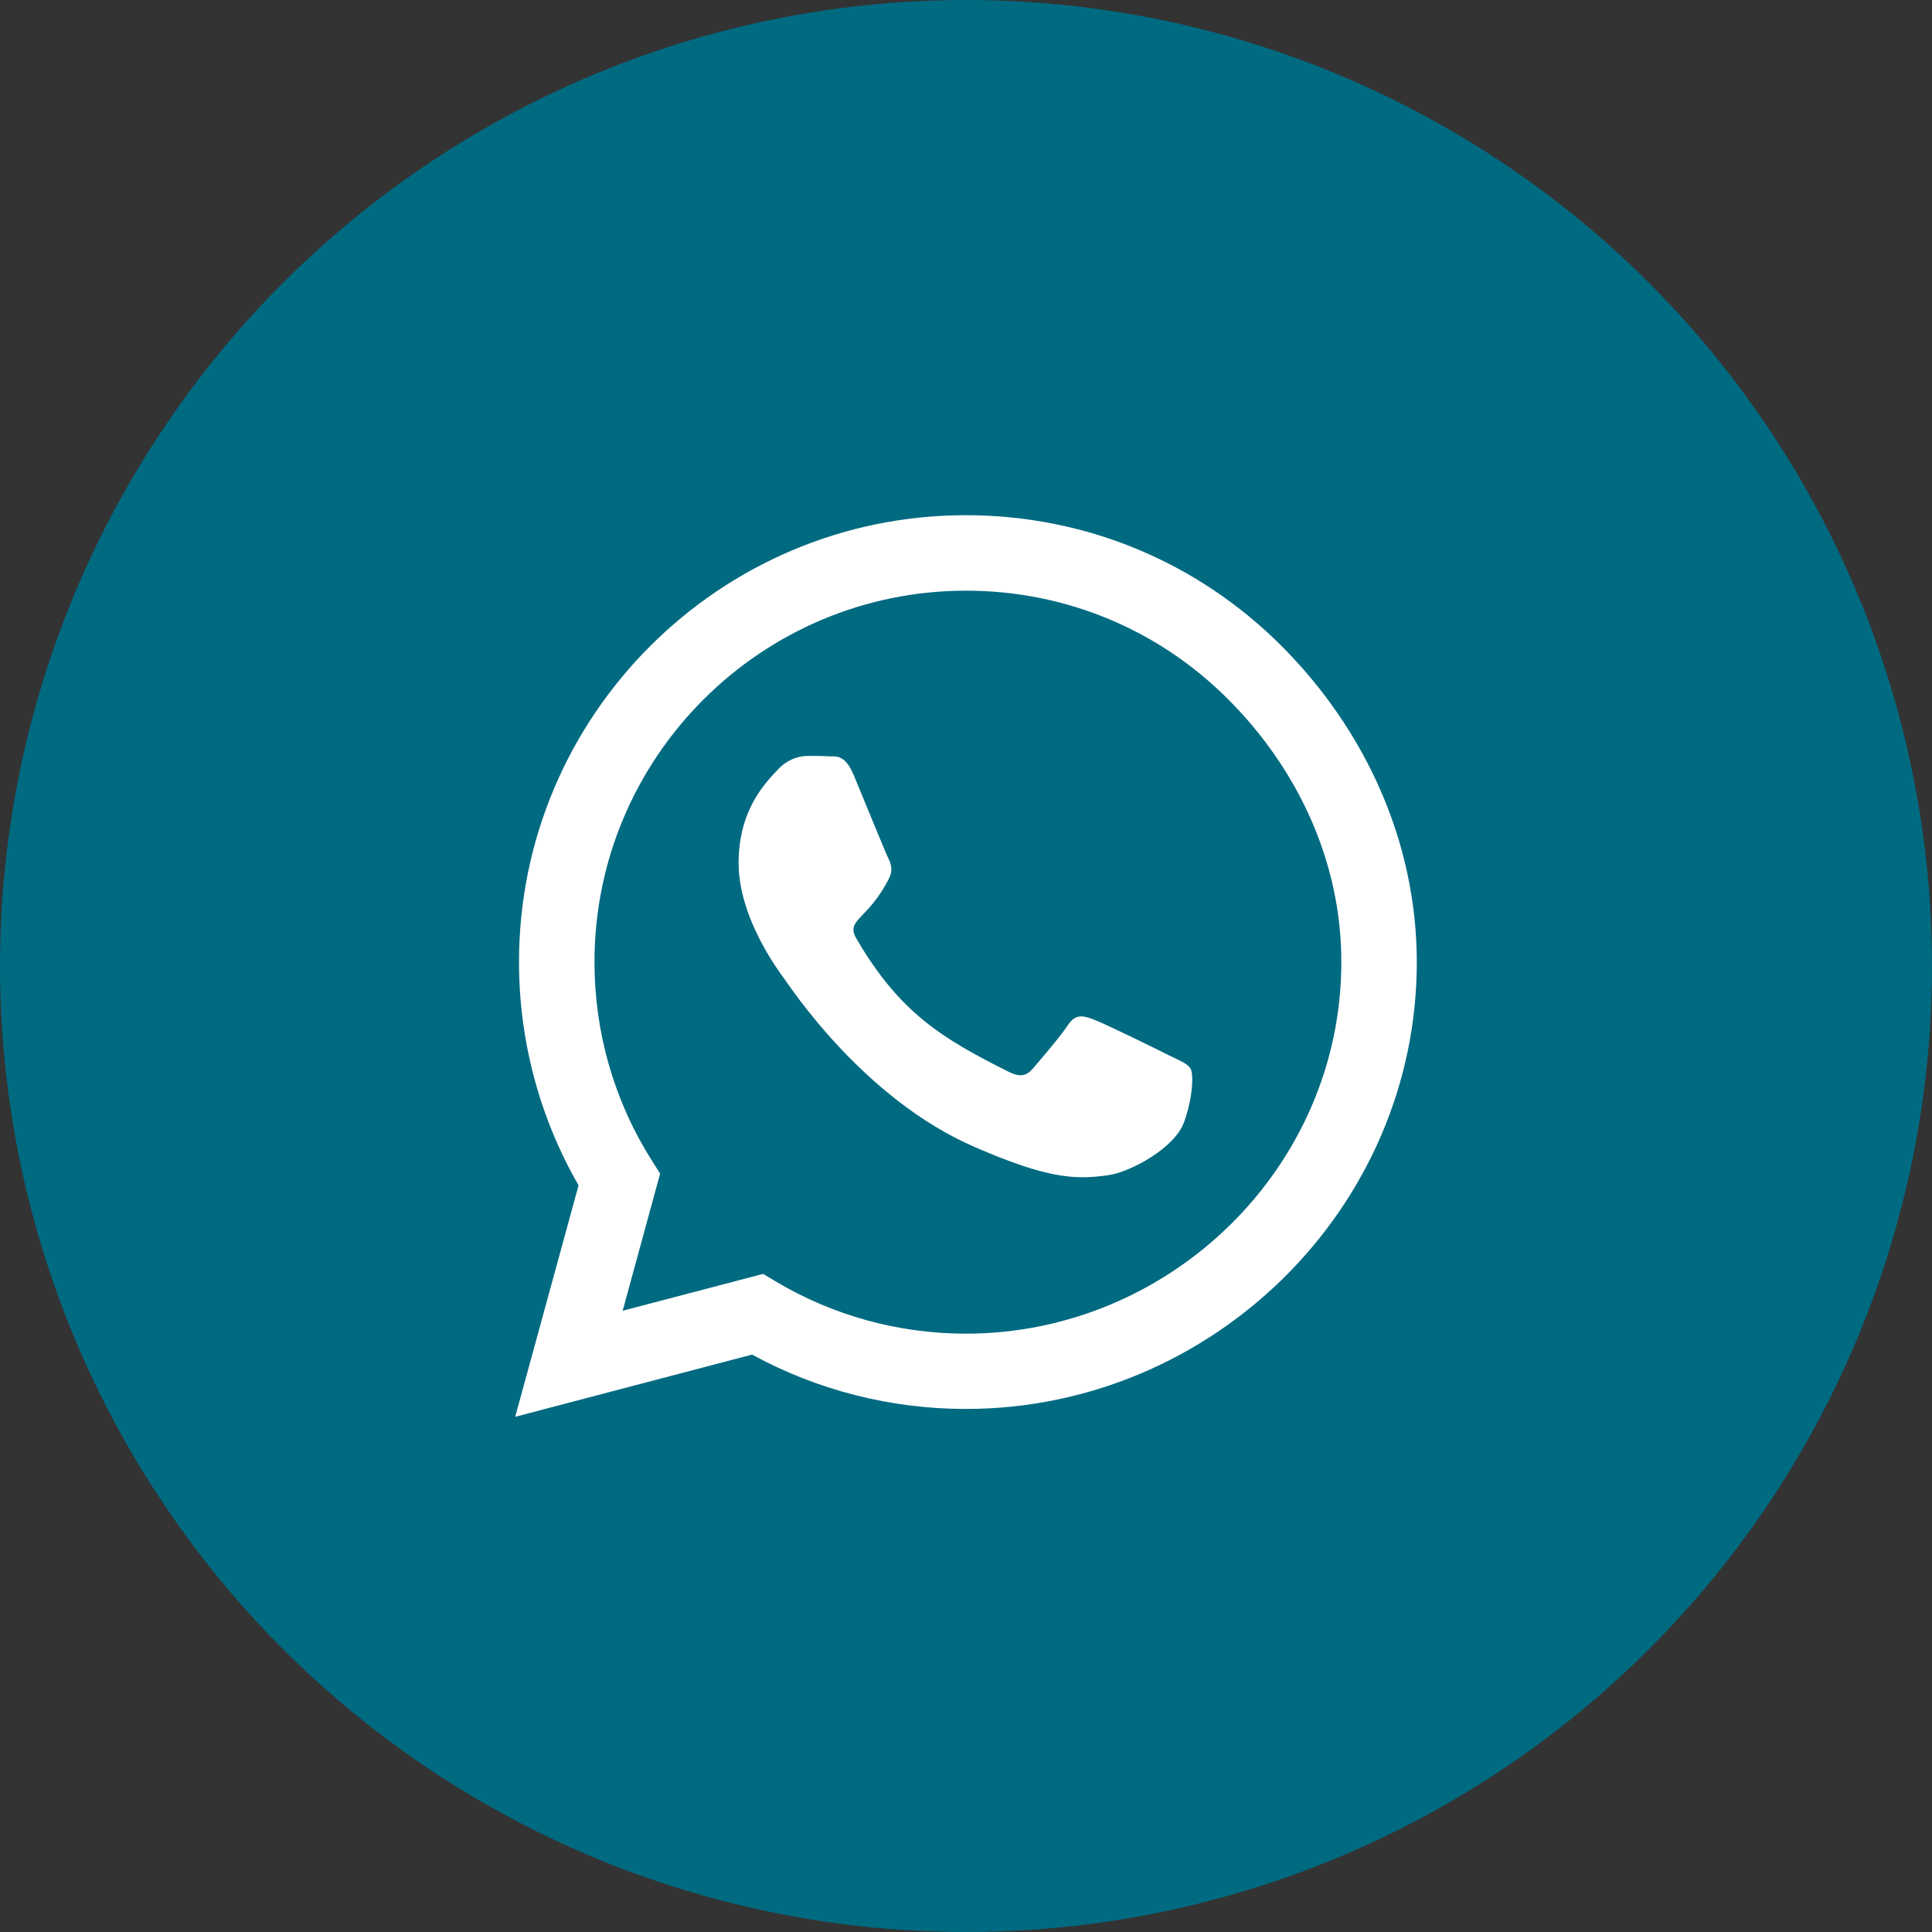
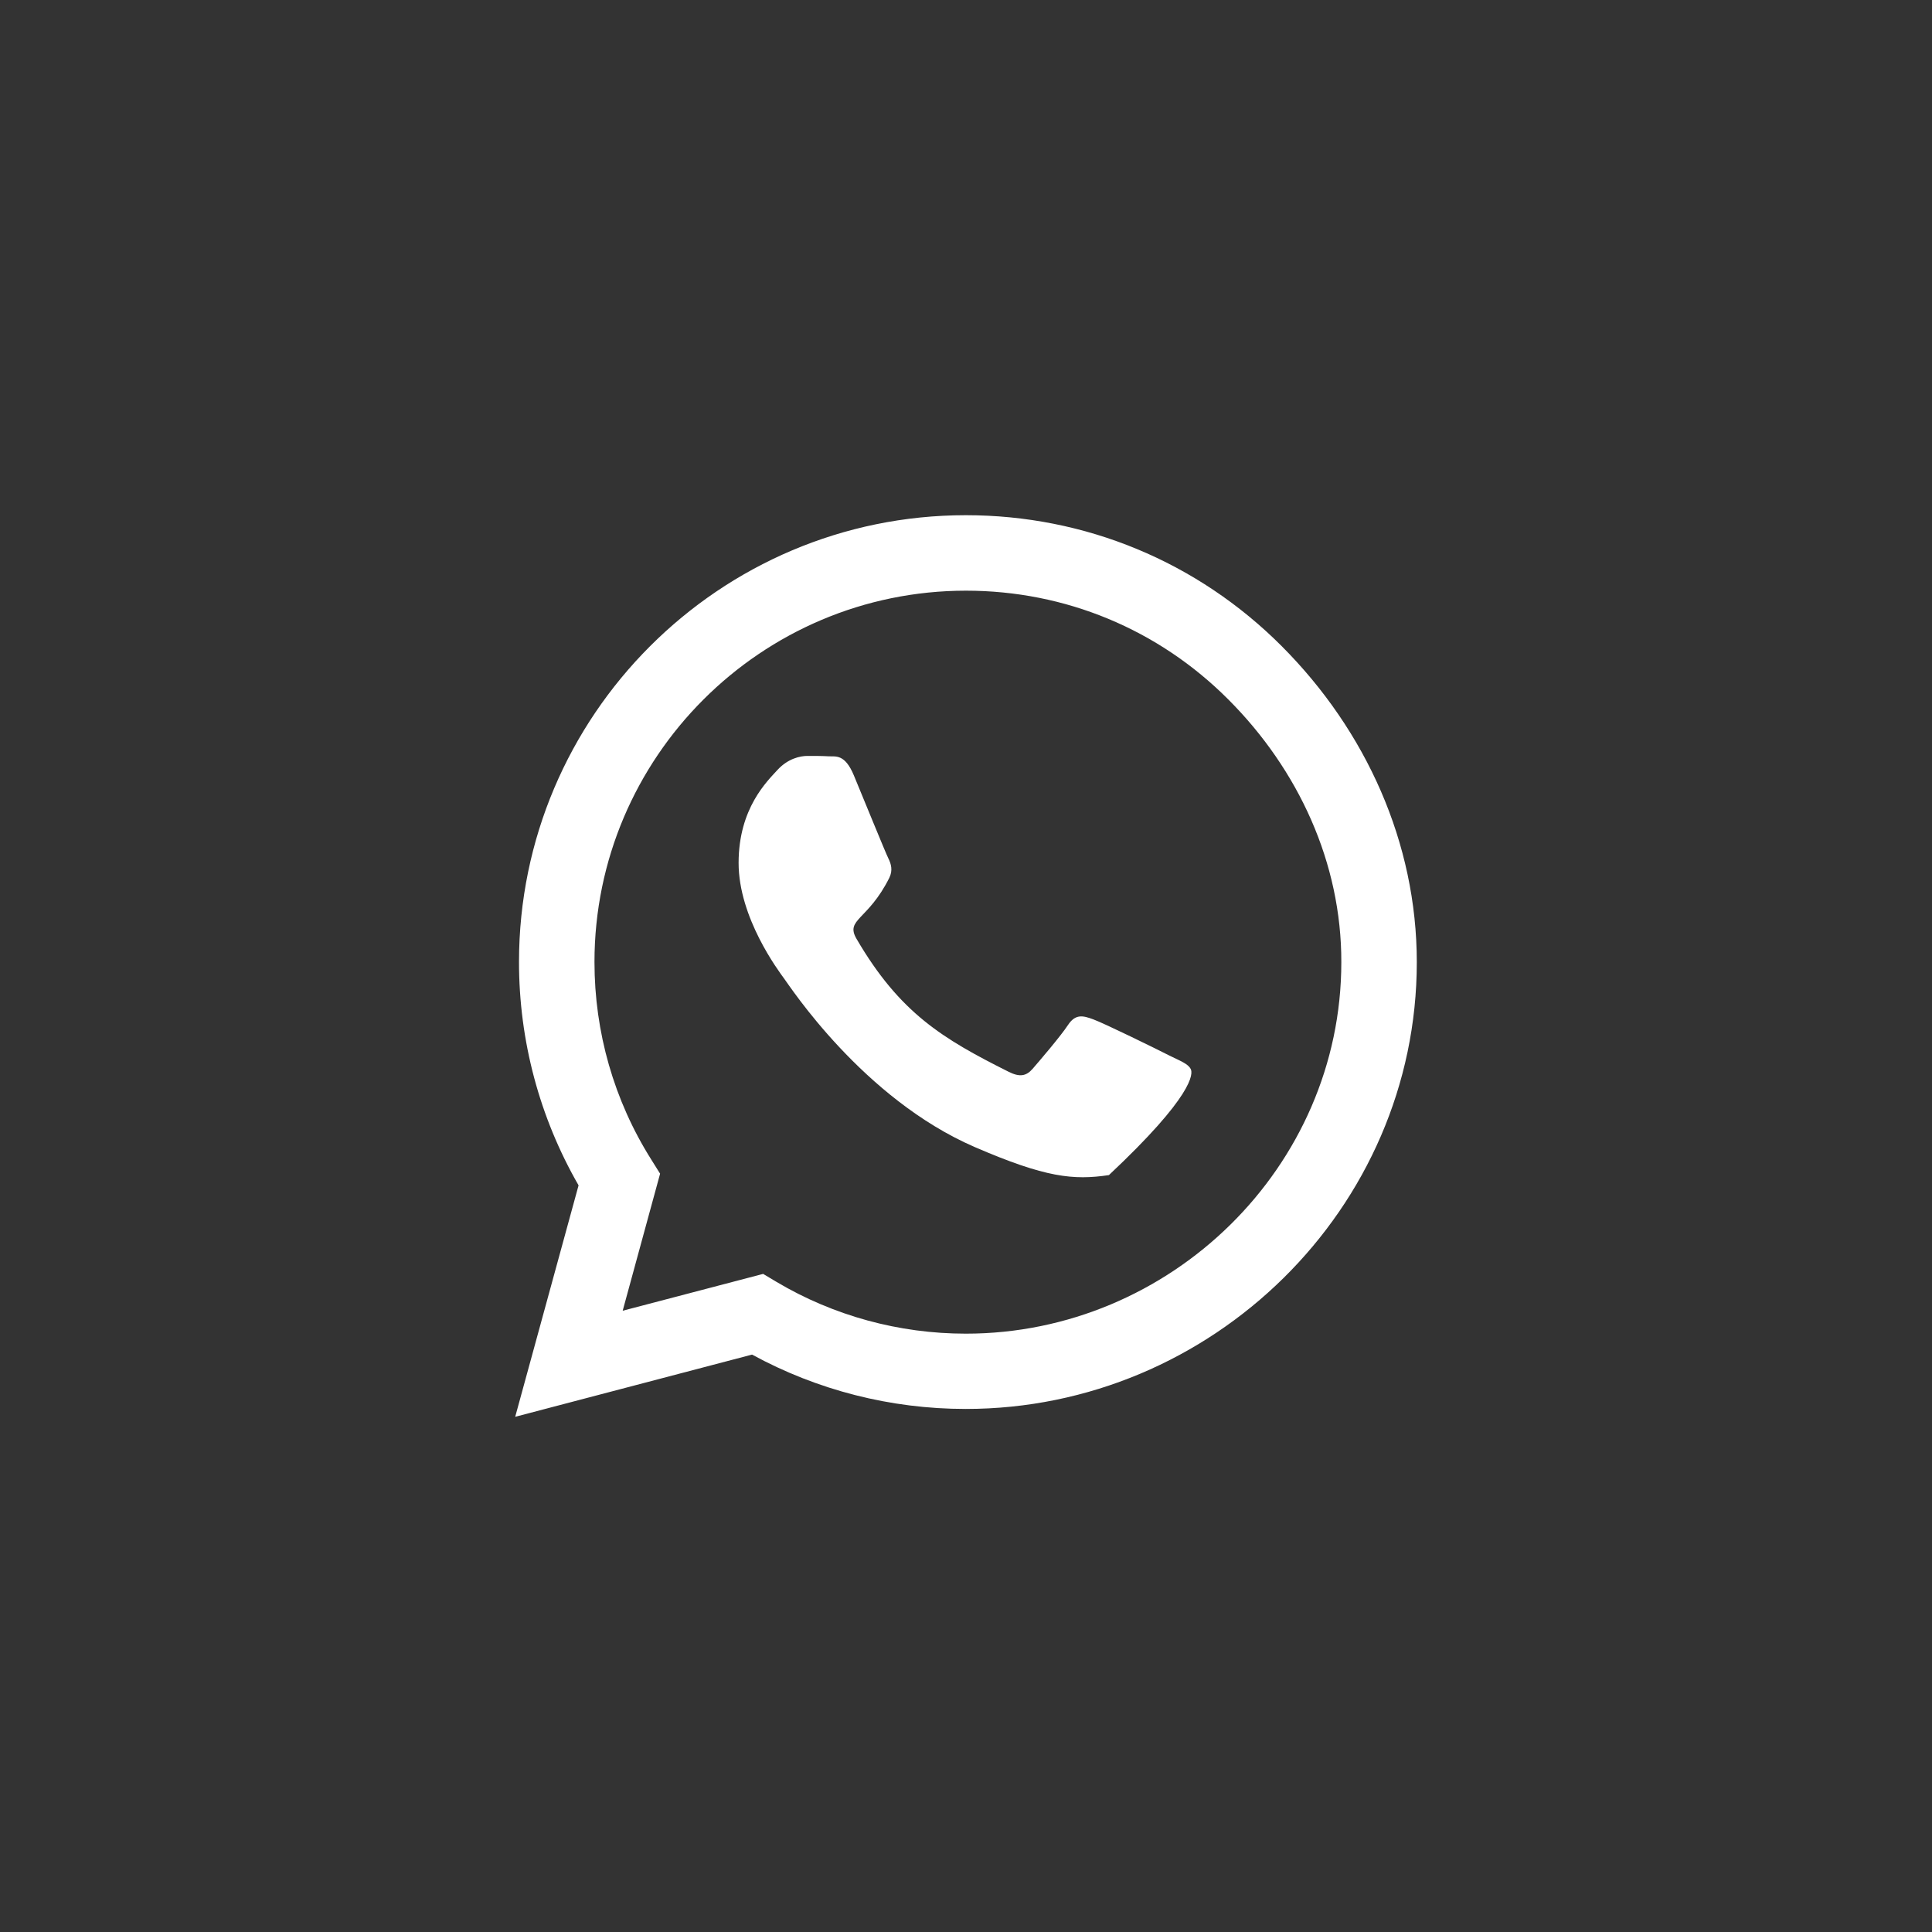
<svg xmlns="http://www.w3.org/2000/svg" width="30" height="30" viewBox="0 0 30 30" fill="none">
  <rect x="0" y="0" width="30" height="30" fill="#333333" stroke="none" />
-   <circle cx="15" cy="15" r="15" fill="#006A81" />
-   <path d="M19.903 10.034C18.594 8.722 16.85 8 14.997 8C11.172 8 8.059 11.113 8.059 14.938C8.059 16.159 8.378 17.353 8.984 18.406L8 22L11.678 21.034C12.691 21.587 13.831 21.878 14.994 21.878H14.997C18.819 21.878 22 18.766 22 14.941C22 13.088 21.212 11.347 19.903 10.034ZM14.997 20.709C13.959 20.709 12.944 20.431 12.059 19.906L11.85 19.781L9.669 20.353L10.25 18.225L10.113 18.006C9.534 17.087 9.231 16.028 9.231 14.938C9.231 11.759 11.819 9.172 15 9.172C16.541 9.172 17.988 9.772 19.075 10.863C20.163 11.953 20.831 13.4 20.828 14.941C20.828 18.122 18.175 20.709 14.997 20.709ZM18.159 16.391C17.988 16.303 17.134 15.884 16.975 15.828C16.816 15.769 16.7 15.741 16.584 15.916C16.469 16.091 16.137 16.478 16.034 16.597C15.934 16.712 15.831 16.728 15.659 16.641C14.641 16.131 13.972 15.731 13.3 14.578C13.122 14.272 13.478 14.294 13.809 13.631C13.866 13.516 13.838 13.416 13.794 13.328C13.75 13.241 13.403 12.387 13.259 12.041C13.119 11.703 12.975 11.75 12.869 11.744C12.769 11.738 12.653 11.738 12.537 11.738C12.422 11.738 12.234 11.781 12.075 11.953C11.916 12.128 11.469 12.547 11.469 13.4C11.469 14.253 12.091 15.078 12.175 15.194C12.262 15.309 13.397 17.059 15.137 17.812C16.238 18.288 16.669 18.328 17.219 18.247C17.553 18.197 18.244 17.828 18.387 17.422C18.531 17.016 18.531 16.669 18.488 16.597C18.447 16.519 18.331 16.475 18.159 16.391Z" fill="white" />
+   <path d="M19.903 10.034C18.594 8.722 16.85 8 14.997 8C11.172 8 8.059 11.113 8.059 14.938C8.059 16.159 8.378 17.353 8.984 18.406L8 22L11.678 21.034C12.691 21.587 13.831 21.878 14.994 21.878H14.997C18.819 21.878 22 18.766 22 14.941C22 13.088 21.212 11.347 19.903 10.034ZM14.997 20.709C13.959 20.709 12.944 20.431 12.059 19.906L11.85 19.781L9.669 20.353L10.25 18.225L10.113 18.006C9.534 17.087 9.231 16.028 9.231 14.938C9.231 11.759 11.819 9.172 15 9.172C16.541 9.172 17.988 9.772 19.075 10.863C20.163 11.953 20.831 13.4 20.828 14.941C20.828 18.122 18.175 20.709 14.997 20.709ZM18.159 16.391C17.988 16.303 17.134 15.884 16.975 15.828C16.816 15.769 16.7 15.741 16.584 15.916C16.469 16.091 16.137 16.478 16.034 16.597C15.934 16.712 15.831 16.728 15.659 16.641C14.641 16.131 13.972 15.731 13.3 14.578C13.122 14.272 13.478 14.294 13.809 13.631C13.866 13.516 13.838 13.416 13.794 13.328C13.75 13.241 13.403 12.387 13.259 12.041C13.119 11.703 12.975 11.75 12.869 11.744C12.769 11.738 12.653 11.738 12.537 11.738C12.422 11.738 12.234 11.781 12.075 11.953C11.916 12.128 11.469 12.547 11.469 13.4C11.469 14.253 12.091 15.078 12.175 15.194C12.262 15.309 13.397 17.059 15.137 17.812C16.238 18.288 16.669 18.328 17.219 18.247C18.531 17.016 18.531 16.669 18.488 16.597C18.447 16.519 18.331 16.475 18.159 16.391Z" fill="white" />
</svg>